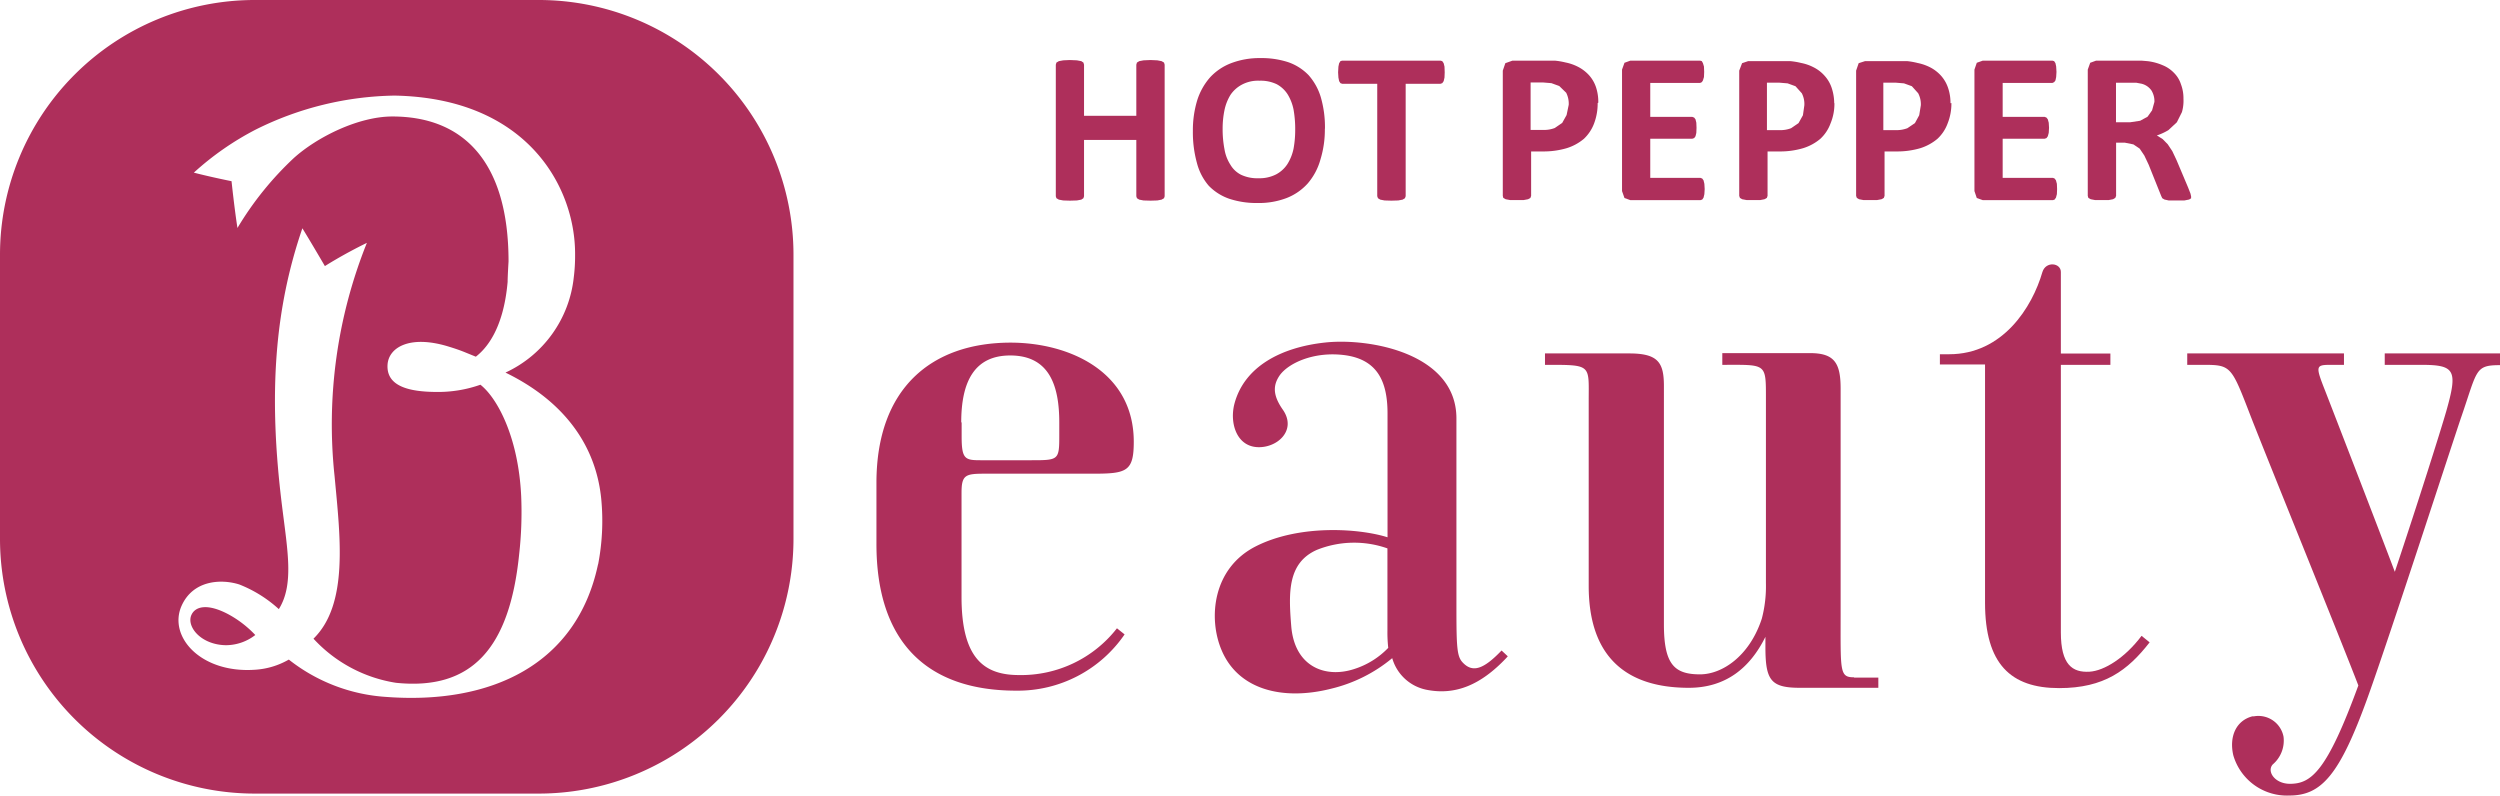
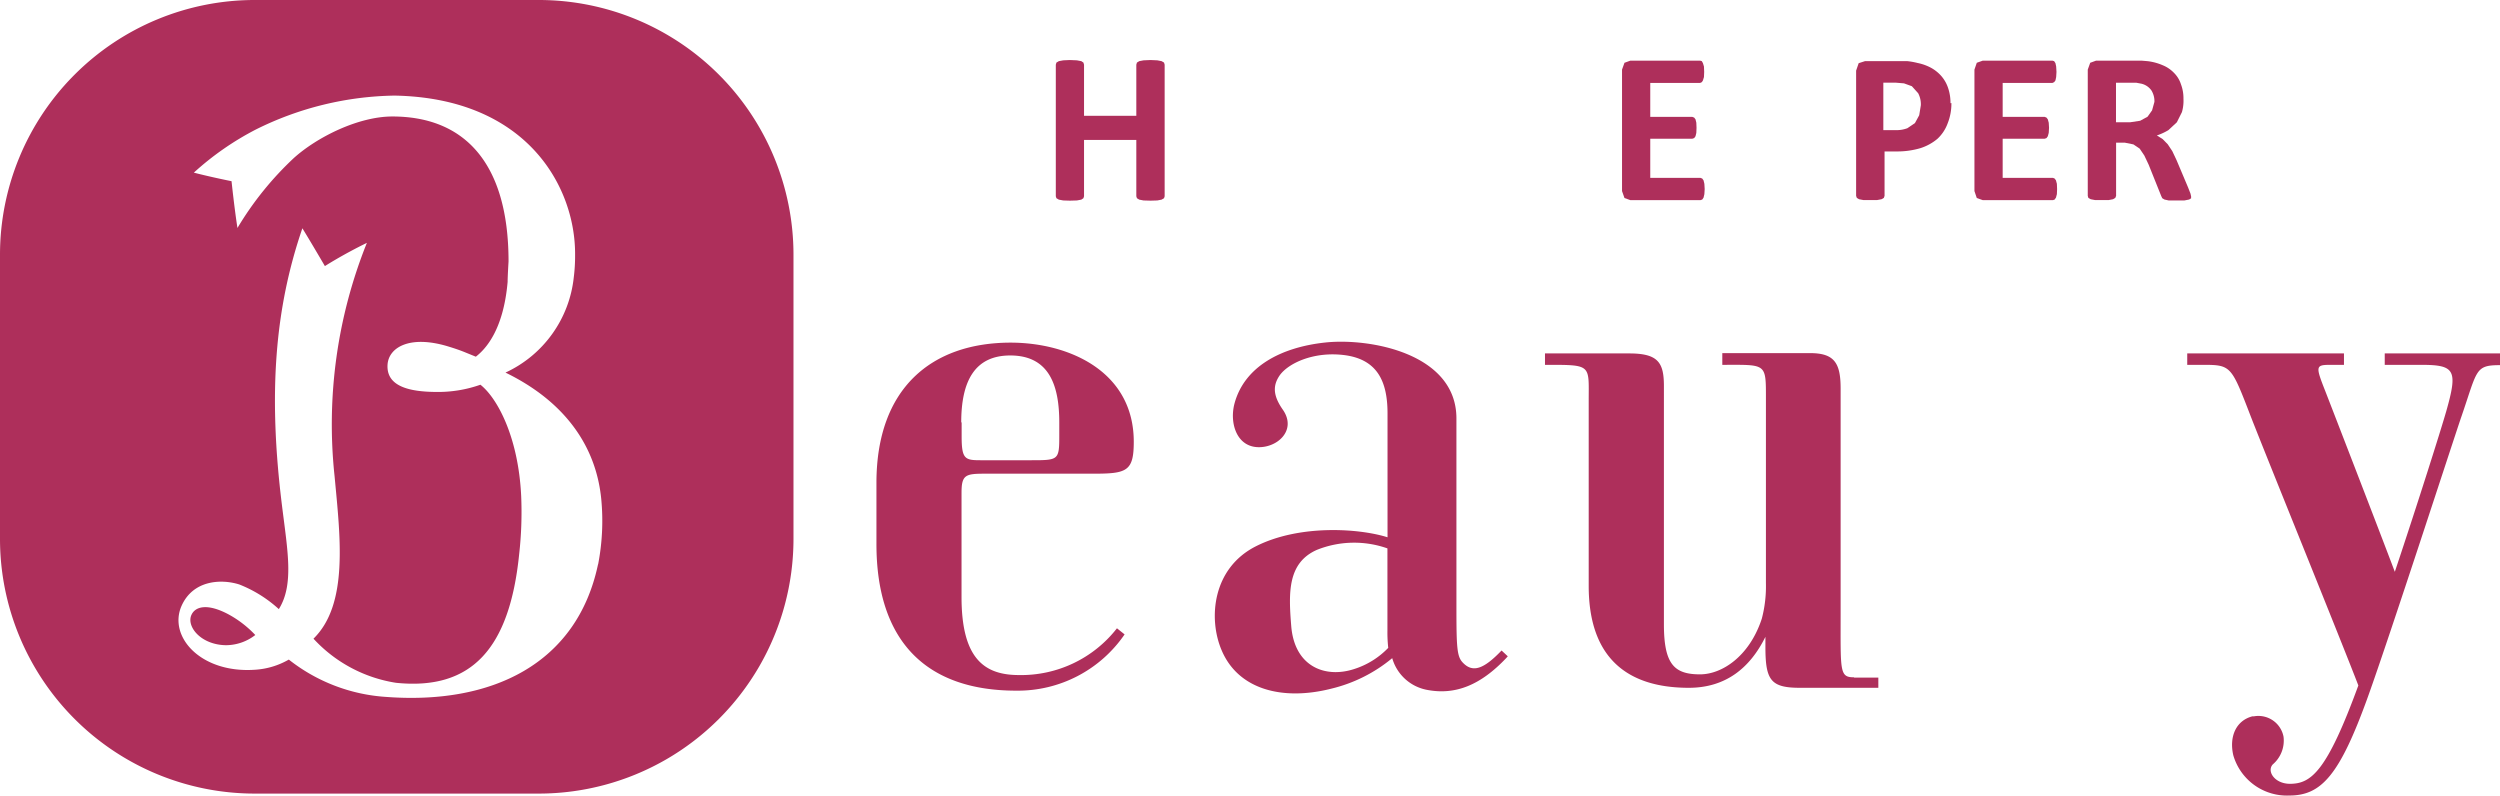
<svg xmlns="http://www.w3.org/2000/svg" id="レイヤー_2" data-name="レイヤー 2" viewBox="0 0 245.31 78.07">
  <defs>
    <style>.cls-1{fill:#ae2f5b;}</style>
  </defs>
  <title>ico-sns-hp_magenta</title>
  <path class="cls-1" d="M234,34.68V35.8h3.58c3.33,0,3.6.52,2.46,4.54-0.53,1.85-2.72,8.79-5.05,15.77-1.53-4.06-6.25-16.26-6.8-17.67-1-2.54-1-2.64.54-2.64H230V34.68H214.62V35.8h1.56c2.74,0,2.76.1,4.65,5,1.49,3.84,8.87,22,10.58,26.46-3.08,8.41-4.61,9.65-6.71,9.65-1.49,0-2.3-1.22-1.69-1.9a3.07,3.07,0,0,0,1.06-2.72,2.51,2.51,0,0,0-2.91-2l-0.15,0c-1.61.42-2.29,2-1.87,3.82a5.48,5.48,0,0,0,5.5,3.95c3.15,0,4.94-2,7.71-9.69,2.19-6.09,8.44-25.37,9.19-27.54,1.56-4.53,1.31-5,3.77-5V34.68H234Z" />
  <path class="cls-1" d="M132.81,65.67c-2.79.88-5.79-.25-6.11-4.25-0.26-3.24-.38-6.19,2.53-7.47a9.83,9.83,0,0,1,6.91-.14V61.9a13.8,13.8,0,0,0,.08,1.67,8,8,0,0,1-3.41,2.1m14.53-1.84c-1.77,1.85-2.85,2.22-3.83,1.16-0.55-.59-0.6-1.5-0.6-5.43V41.06c0-6.4-8.53-7.92-12.88-7.45s-7.93,2.37-8.9,6c-0.49,1.87.19,4.1,2.16,4.26s4-1.61,2.6-3.65c-1-1.42-1-2.4-.32-3.39,0.85-1.19,3.29-2.33,6.22-2,3.37,0.38,4.36,2.6,4.36,5.74V52.72c-2.79-.88-8.63-1.28-12.91.88s-4.69,7.09-3.38,10.18c1.63,3.9,6,5,10.75,3.8a14.72,14.72,0,0,0,6-3,4.39,4.39,0,0,0,3.4,3.11c2.84,0.55,5.3-.5,7.78-3.11l0.16-.18Z" />
-   <path class="cls-1" d="M210.14,62.39c-1.62,2.16-3.66,3.43-5.1,3.52-1.69.1-2.82-.68-2.82-3.85V35.8h4.86V34.69h-4.86v-8c0-.9-1.47-1.09-1.81,0-1,3.46-3.89,8.07-9.15,8.07h-0.91v1h4.43V59.15c0,6,2.52,8.37,7.27,8.37,4.42,0,6.73-1.73,8.88-4.49Z" />
  <path class="cls-1" d="M181.93,66.46c-1.44,0-1.32-.55-1.32-6.33v-22c0-2.51-.61-3.48-3-3.48H169V35.8c4.36,0,4.28-.21,4.28,3.37V57.25a12.5,12.5,0,0,1-.4,3.44l-0.07.21c-1.22,3.52-3.84,5.27-6,5.27-2.54,0-3.54-1-3.54-4.92V37.89c0-2.3-.55-3.21-3.4-3.21H151.6V35.8c4.63,0,4.29-.07,4.29,3.56V57.49c0,7.09,3.81,10,9.82,10,3.61,0,6-1.93,7.52-5v1c0,3.27.53,4,3.4,4h7.68v-1h-2.38Z" />
  <path class="cls-1" d="M94.32,41.45c0-4,1.29-6.57,4.81-6.57,3.86,0,4.81,3,4.81,6.57V42.8c0,2.34-.09,2.36-2.73,2.36h-5c-1.53,0-1.85-.12-1.85-2.34V41.45h0Zm15.28,20.2a11.92,11.92,0,0,1-9.6,4.59c-3.34,0-5.65-1.52-5.65-7.65V48.34c0-1.76.4-1.86,2.32-1.86H107.3c3.26,0,3.95-.23,3.95-3.13,0-6.93-6.39-9.73-12.09-9.73C91.41,33.63,86,38.09,86,47.38v6c0,9.49,4.83,14.39,13.72,14.39a12.69,12.69,0,0,0,10.63-5.52Z" />
  <path class="cls-1" d="M18.75,60.42c-0.41,1.13,1,2.84,3.39,2.89a4.72,4.72,0,0,0,2.91-1,10.51,10.51,0,0,0-2.58-2C20.35,59.16,19.1,59.49,18.75,60.42Z" />
  <path class="cls-1" d="M52.86,0H25A25,25,0,0,0,0,25V52.87a25,25,0,0,0,25,25H52.86a25,25,0,0,0,25-25V25A25,25,0,0,0,52.86,0Zm5.82,55.38c-2.07,9.8-10.46,13.8-20.85,13a17.16,17.16,0,0,1-9.49-3.66,7.57,7.57,0,0,1-3.36,1c-5.27.35-8.49-3.24-7.17-6.26,1.13-2.55,3.9-2.67,5.67-2.11a12.57,12.57,0,0,1,3.88,2.42c1.5-2.4.86-5.7,0.31-10.16-1.38-11.09-.68-19.39,2-27.21,0.88,1.43,2.21,3.71,2.21,3.71S33.6,25,36,23.83a47.82,47.82,0,0,0-3.17,22.9c0.56,6,1.38,12.56-2.07,15.94A13.93,13.93,0,0,0,38.86,67C46.28,67.76,50,63.64,50.94,54.4a36.91,36.91,0,0,0,.2-5.74c-0.28-5.83-2.37-9.63-4-10.91a12.43,12.43,0,0,1-4.21.71c-2.7,0-5.06-.51-4.9-2.71,0.13-1.66,2.17-2.89,5.9-1.77,0.56,0.17,1.11.35,1.63,0.56h0L46.69,35c0.91-.71,2.7-2.54,3.12-7.34,0-.55.09-2,0.09-2,0-9.89-4.51-14.23-11.4-14.23-3.32,0-7.35,2-9.65,4.06a31.48,31.48,0,0,0-5.55,6.88c-0.31-2-.58-4.59-0.58-4.59s-2-.4-3.7-0.84a28.36,28.36,0,0,1,6.1-4.24A31.51,31.51,0,0,1,38.73,9.38C51.81,9.63,56.48,18.45,56.43,25a16.62,16.62,0,0,1-.13,2.22,11.65,11.65,0,0,1-6.7,9.34C55.41,39.39,58.5,43.77,59,49a22.47,22.47,0,0,1-.31,6.38h0Z" />
  <polygon class="cls-1" points="114.28 19.26 114.22 19.45 113.98 19.59 113.56 19.67 112.9 19.69 112.21 19.67 111.79 19.59 111.56 19.45 111.5 19.26 111.5 13.73 106.37 13.73 106.37 19.26 106.31 19.45 106.1 19.59 105.67 19.67 104.98 19.69 104.33 19.67 103.9 19.59 103.66 19.45 103.6 19.26 103.6 6.35 103.66 6.14 103.9 6 104.33 5.92 104.98 5.89 105.67 5.92 106.1 6 106.31 6.14 106.37 6.35 106.37 11.36 111.5 11.36 111.5 6.35 111.56 6.14 111.79 6 112.21 5.92 112.9 5.89 113.56 5.92 113.98 6 114.22 6.14 114.28 6.35 114.28 19.26" />
-   <path class="cls-1" d="M130,12.64a9.91,9.91,0,0,1-.43,3A6.09,6.09,0,0,1,128.32,18a5.43,5.43,0,0,1-2.07,1.43,7.61,7.61,0,0,1-2.85.49,8.49,8.49,0,0,1-2.79-.42,5.16,5.16,0,0,1-2-1.27A5.53,5.53,0,0,1,117.45,16a11.26,11.26,0,0,1-.4-3.14,10.09,10.09,0,0,1,.42-3,6.25,6.25,0,0,1,1.26-2.26,5.46,5.46,0,0,1,2.07-1.4,7.79,7.79,0,0,1,2.85-.5,8.45,8.45,0,0,1,2.75.4,5.1,5.1,0,0,1,2,1.27,5.76,5.76,0,0,1,1.2,2.16,10.58,10.58,0,0,1,.41,3.09m-2.92.14a11,11,0,0,0-.16-2,4.56,4.56,0,0,0-.58-1.5,2.89,2.89,0,0,0-1.08-1,3.67,3.67,0,0,0-1.7-.34,3.36,3.36,0,0,0-1.72.39,3.11,3.11,0,0,0-1.11,1,4.67,4.67,0,0,0-.59,1.5,9,9,0,0,0-.18,1.83,10.36,10.36,0,0,0,.18,2,4,4,0,0,0,.58,1.52,2.54,2.54,0,0,0,1.07,1,3.73,3.73,0,0,0,1.7.33,3.56,3.56,0,0,0,1.72-.38,3,3,0,0,0,1.1-1,4.6,4.6,0,0,0,.61-1.53,10.14,10.14,0,0,0,.16-1.86" />
-   <polygon class="cls-1" points="141.76 7.1 141.74 7.61 141.66 7.96 141.52 8.16 141.35 8.22 137.93 8.22 137.93 19.25 137.86 19.45 137.63 19.59 137.2 19.67 136.53 19.69 135.86 19.67 135.44 19.59 135.21 19.45 135.14 19.25 135.14 8.22 131.7 8.22 131.53 8.16 131.4 7.96 131.33 7.61 131.3 7.1 131.33 6.54 131.4 6.21 131.53 6 131.7 5.95 141.35 5.95 141.52 6 141.66 6.21 141.74 6.54 141.76 7.1" />
-   <path class="cls-1" d="M156.77,10.11a5.59,5.59,0,0,1-.35,2,4,4,0,0,1-1,1.51,4.85,4.85,0,0,1-1.69.92,8,8,0,0,1-2.35.32h-1.14v4.36l-0.07.2-0.23.13-0.43.08h-1.34l-0.43-.08-0.23-.13-0.05-.2V6.93l0.25-.73,0.7-.25h4.15a7.37,7.37,0,0,1,1.06.18,4.65,4.65,0,0,1,1.23.43,3.82,3.82,0,0,1,1.09.84,3.36,3.36,0,0,1,.67,1.17,4.61,4.61,0,0,1,.22,1.51m-2.9.2a2.38,2.38,0,0,0-.25-1.18L153,8.44l-0.77-.28-0.85-.07h-1.19v4.66h1.25a2.93,2.93,0,0,0,1.12-.19l0.73-.5,0.43-.77Z" />
  <polygon class="cls-1" points="167.27 18.55 167.24 19.05 167.16 19.39 167.03 19.58 166.85 19.64 159.98 19.64 159.4 19.43 159.16 18.75 159.16 6.83 159.4 6.16 159.98 5.95 166.82 5.95 166.99 6 167.1 6.2 167.2 6.53 167.22 7.06 167.2 7.56 167.1 7.89 166.99 8.06 166.82 8.14 161.93 8.14 161.93 11.47 166.06 11.47 166.24 11.54 166.37 11.71 166.45 12.04 166.47 12.54 166.45 13.04 166.37 13.37 166.24 13.55 166.06 13.61 161.93 13.61 161.93 17.45 166.85 17.45 167.03 17.52 167.16 17.7 167.24 18.04 167.27 18.55" />
-   <path class="cls-1" d="M180,10.11a5,5,0,0,1-.38,2,3.87,3.87,0,0,1-1,1.51,4.83,4.83,0,0,1-1.69.92,7.87,7.87,0,0,1-2.35.32h-1.14v4.36l-0.07.2-0.23.13-0.41.08h-1.35l-0.43-.08-0.22-.13-0.07-.2V6.93l0.28-.73,0.59-.2h4.16a7.4,7.4,0,0,1,1.05.18,4.48,4.48,0,0,1,1.23.43,3.59,3.59,0,0,1,1.08.84,3.34,3.34,0,0,1,.68,1.17,4.84,4.84,0,0,1,.25,1.51m-2.93.2a2.3,2.3,0,0,0-.25-1.18l-0.62-.69-0.77-.28-0.84-.07h-1.19v4.66h1.24a2.94,2.94,0,0,0,1.13-.19l0.73-.5,0.43-.77Z" />
  <path class="cls-1" d="M191.48,10.11a5.27,5.27,0,0,1-.37,2,3.88,3.88,0,0,1-1,1.51,4.88,4.88,0,0,1-1.68.92,8,8,0,0,1-2.36.32h-1.15v4.36l-0.07.2-0.23.13-0.43.08h-1.35l-0.42-.08-0.22-.13-0.07-.2V6.93l0.25-.73L183,6h4.16a7.26,7.26,0,0,1,1,.18,4.82,4.82,0,0,1,1.24.43,3.75,3.75,0,0,1,1.08.84,3.42,3.42,0,0,1,.67,1.17,4.52,4.52,0,0,1,.24,1.51m-2.91.2a2.33,2.33,0,0,0-.26-1.18l-0.62-.69-0.77-.28L186,8.11h-1.2v4.66h1.25a3,3,0,0,0,1.11-.19l0.74-.5,0.42-.77Z" />
  <polygon class="cls-1" points="201.85 18.55 201.83 19.05 201.74 19.39 201.61 19.58 201.44 19.64 194.56 19.64 193.97 19.43 193.74 18.75 193.74 6.83 193.97 6.16 194.56 5.95 201.39 5.95 201.56 6 201.69 6.2 201.76 6.53 201.79 7.06 201.76 7.56 201.69 7.89 201.56 8.06 201.39 8.14 196.51 8.14 196.51 11.47 200.64 11.47 200.81 11.54 200.94 11.71 201.03 12.04 201.06 12.54 201.03 13.04 200.94 13.37 200.81 13.55 200.64 13.61 196.51 13.61 196.51 17.45 201.44 17.45 201.61 17.52 201.74 17.7 201.83 18.04 201.85 18.55" />
  <path class="cls-1" d="M215,19.27v0.19l-0.2.12-0.46.09H212.8l-0.41-.09-0.22-.13-0.1-.21-1.23-3.07-0.43-.91-0.46-.68-0.61-.41L208.5,14h-0.86v5.22l-0.08.2-0.22.13-0.42.08h-1.35l-0.42-.08-0.23-.13-0.06-.2V6.83l0.24-.67,0.58-.21h4.44L210.72,6a5.31,5.31,0,0,1,1.49.4,3.2,3.2,0,0,1,1.11.75A2.76,2.76,0,0,1,214,8.26a3.87,3.87,0,0,1,.25,1.43A4,4,0,0,1,214.1,11l-0.5,1-0.83.77a5.64,5.64,0,0,1-1.13.52l0.57,0.36,0.5,0.51,0.45,0.68,0.41,0.87,1.14,2.7L214.94,19ZM211.4,10a2,2,0,0,0-.29-1.12,1.67,1.67,0,0,0-1-.67l-0.48-.09h-2V12H209l1-.15,0.73-.4,0.44-.62Z" />
</svg>